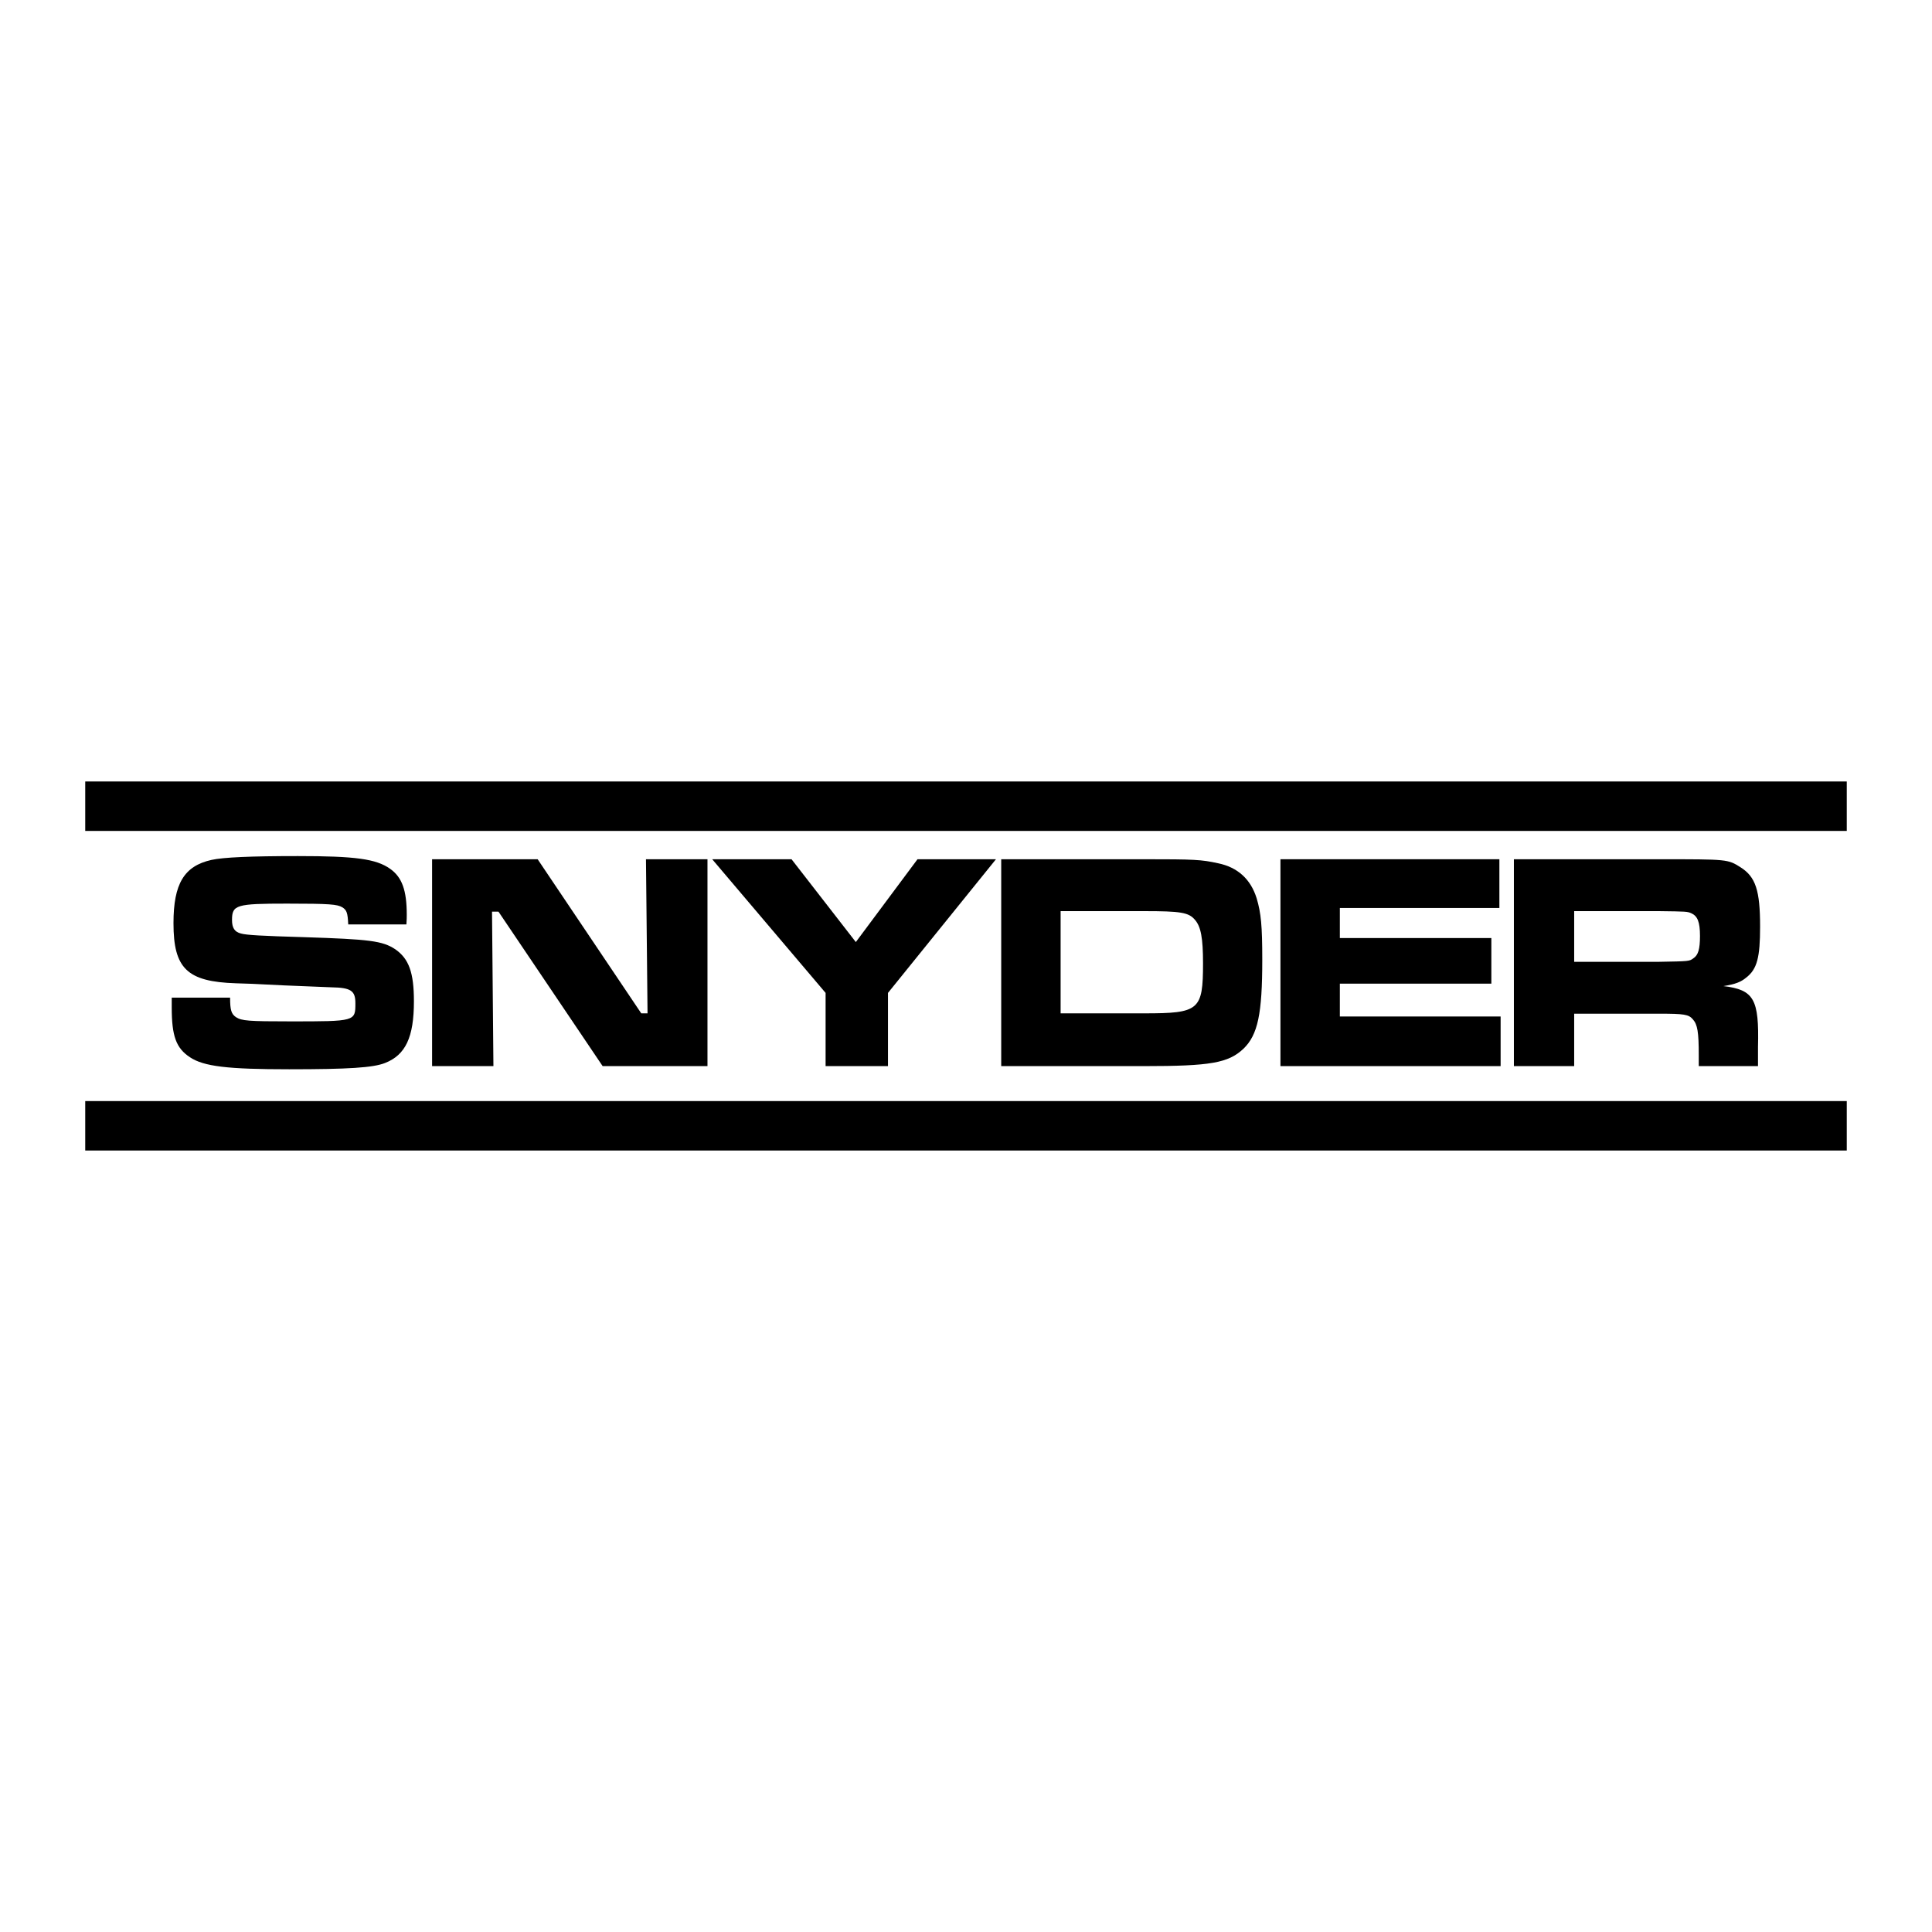
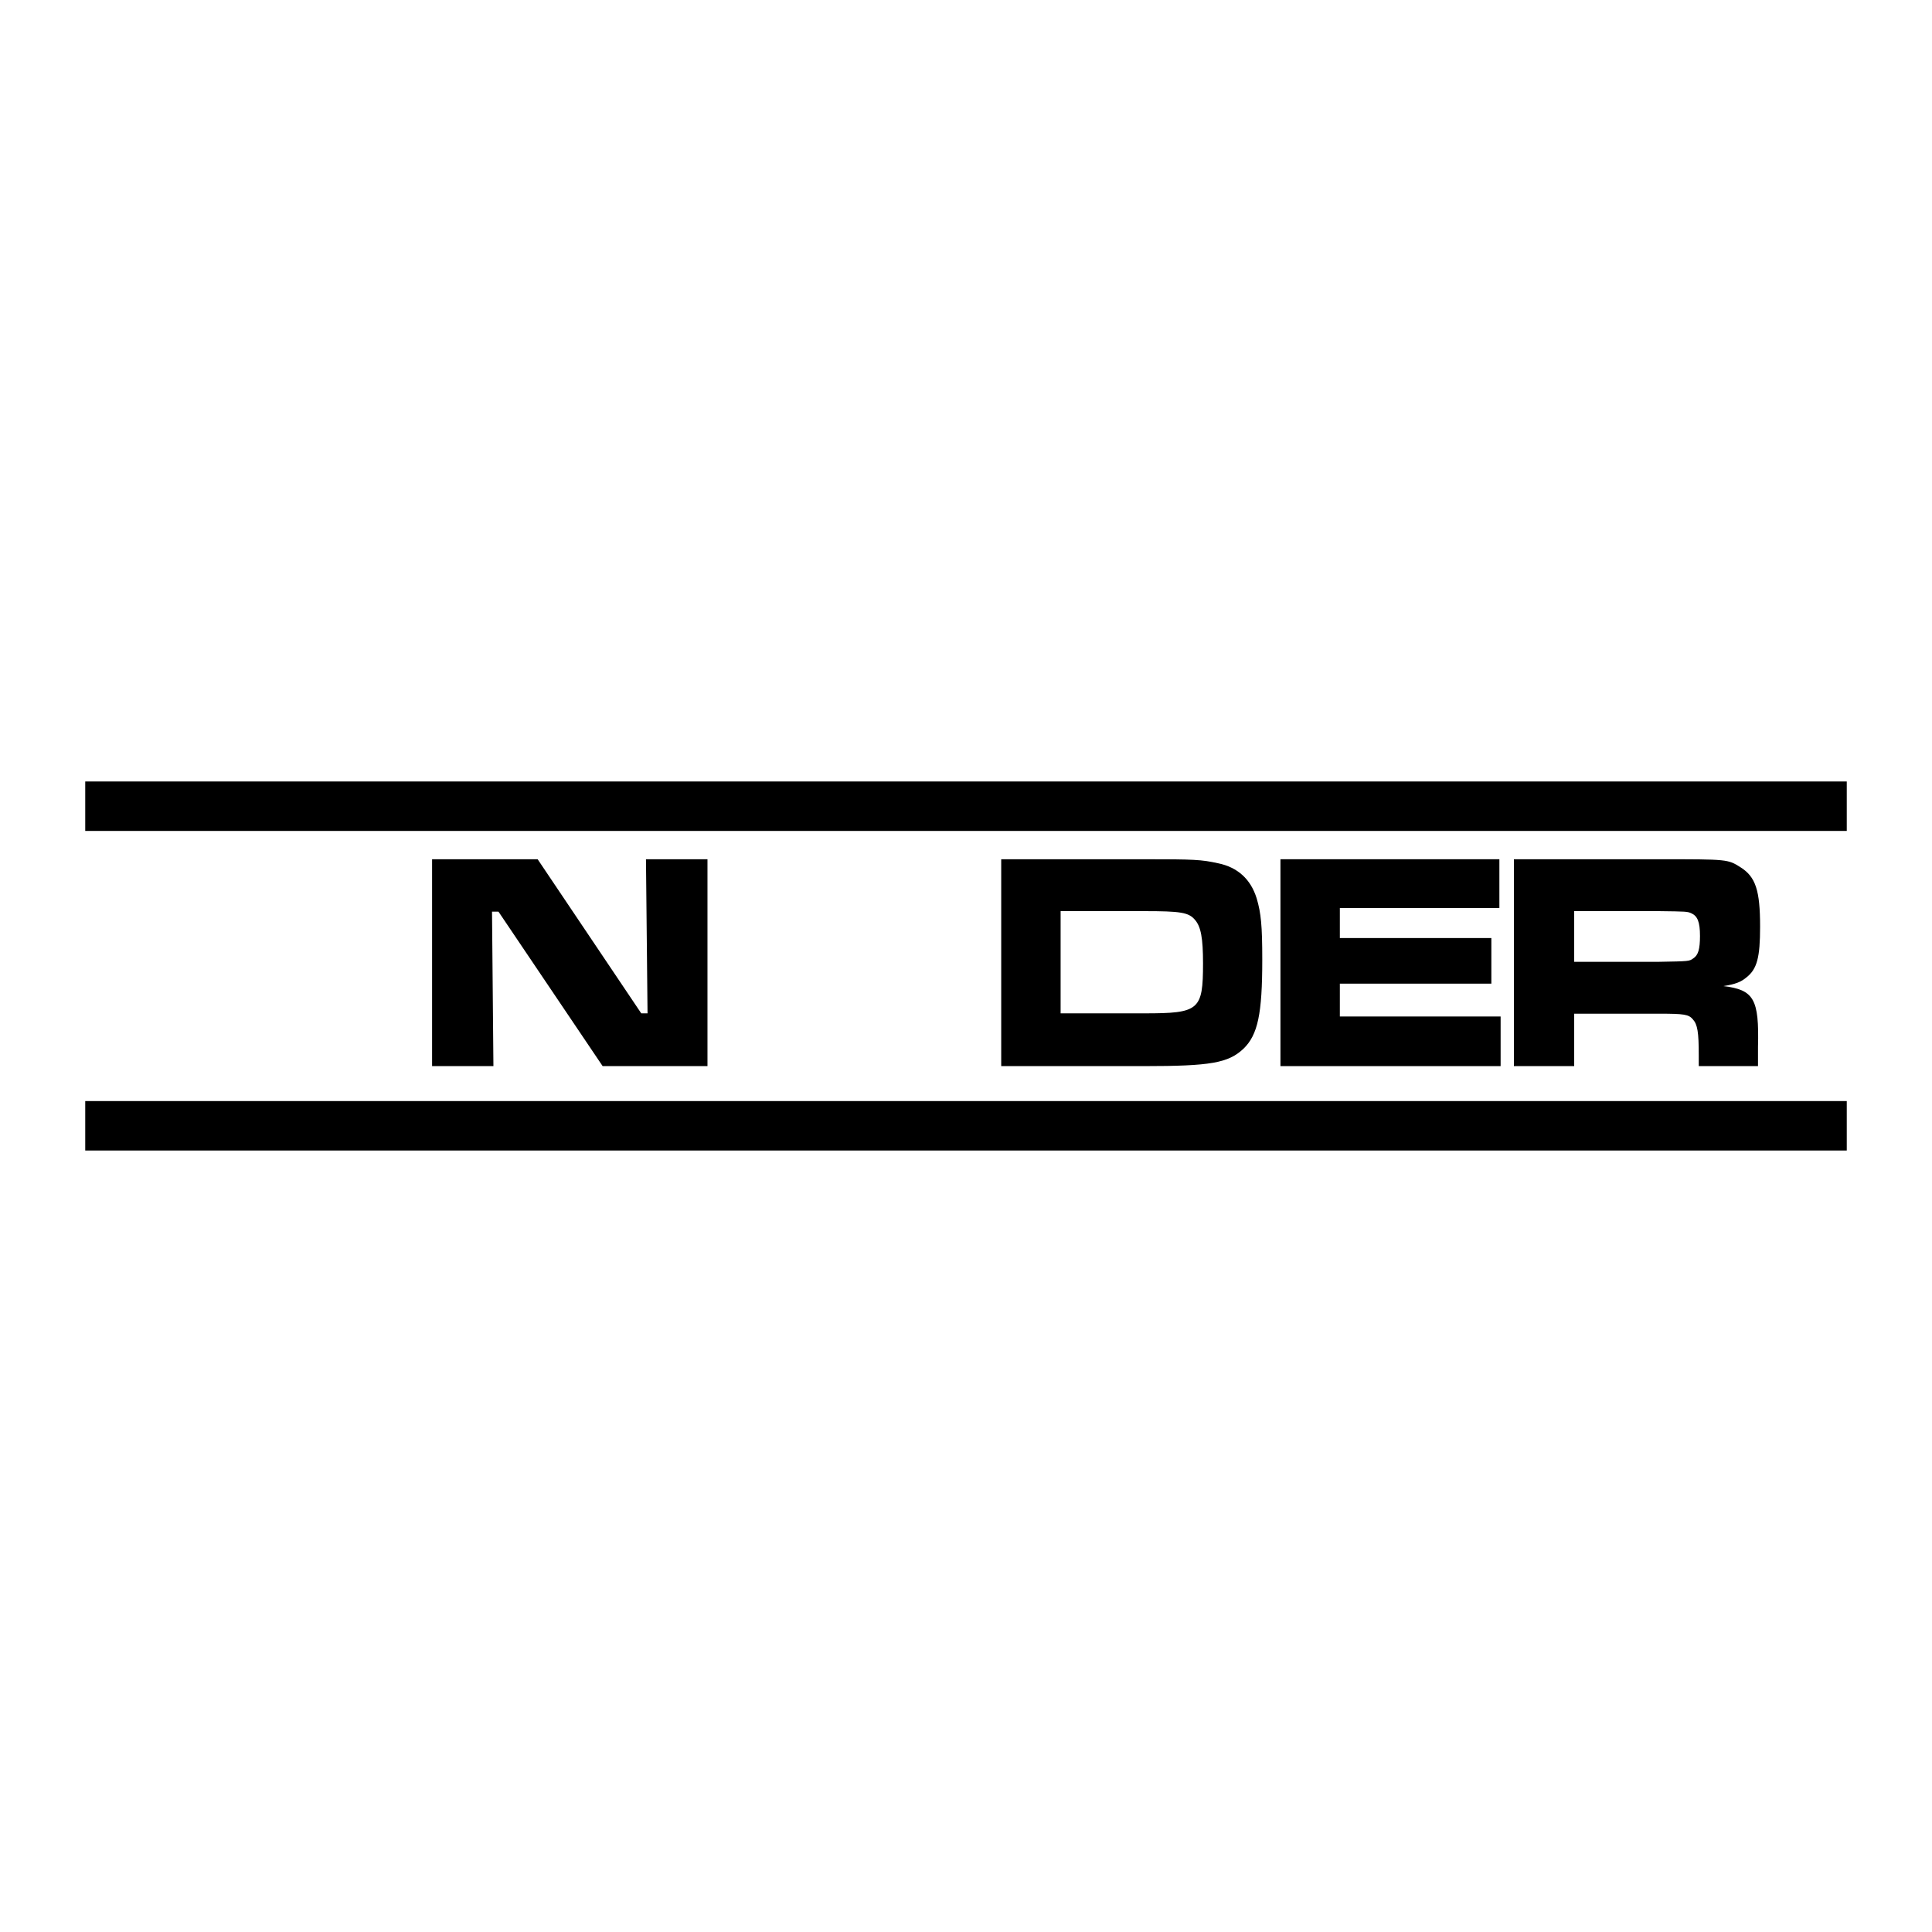
<svg xmlns="http://www.w3.org/2000/svg" version="1.0" id="Layer_1" x="0px" y="0px" width="192.756px" height="192.756px" viewBox="0 0 192.756 192.756" enable-background="new 0 0 192.756 192.756" xml:space="preserve">
  <g>
    <polygon fill-rule="evenodd" clip-rule="evenodd" fill="#FFFFFF" points="0,0 192.756,0 192.756,192.756 0,192.756 0,0  " />
    <polygon fill-rule="evenodd" clip-rule="evenodd" points="8.504,77.968 184.252,77.968 184.252,82.902 8.504,82.902 8.504,77.968     " />
    <polygon fill-rule="evenodd" clip-rule="evenodd" points="8.504,109.854 184.252,109.854 184.252,114.787 8.504,114.787    8.504,109.854  " />
-     <path fill-rule="evenodd" clip-rule="evenodd" d="M17.134,99.533v0.977c0,2.859,0.436,4.062,1.813,4.969   c1.376,0.924,3.783,1.203,9.902,1.203c5.893,0,8.385-0.156,9.571-0.629c2.04-0.801,2.877-2.562,2.877-6.152   c0-2.877-0.506-4.254-1.866-5.196c-1.272-0.837-2.562-0.994-9.065-1.203c-4.184-0.122-5.806-0.209-6.328-0.366   c-0.628-0.157-0.889-0.558-0.889-1.343c0-1.517,0.401-1.639,5.492-1.639c4.271,0,5.003,0.07,5.509,0.366   c0.453,0.279,0.541,0.575,0.593,1.708h5.805c0.035-0.401,0.035-0.837,0.035-0.959c0-2.44-0.471-3.748-1.656-4.585   c-1.395-0.994-3.469-1.273-9.205-1.273c-4.742,0-7.461,0.123-8.63,0.384c-2.719,0.61-3.783,2.371-3.783,6.311   c0,4.533,1.36,5.84,6.242,5.997l1.604,0.053l3.19,0.156l4.742,0.193c1.935,0.033,2.371,0.348,2.371,1.586   c0,1.812,0,1.812-6.451,1.812c-4.236,0-4.881-0.053-5.457-0.418c-0.471-0.314-0.593-0.715-0.593-1.953H17.134L17.134,99.533z" />
    <polygon fill-rule="evenodd" clip-rule="evenodd" points="43.11,85.726 43.11,106.367 49.229,106.367 49.089,90.957 49.734,90.957    60.125,106.367 70.585,106.367 70.585,85.726 64.449,85.726 64.605,101.102 63.978,101.102 53.64,85.726 43.11,85.726  " />
-     <polygon fill-rule="evenodd" clip-rule="evenodd" points="71.056,85.726 82.37,99.062 82.37,106.367 88.594,106.367 88.594,99.062    99.368,85.726 91.54,85.726 85.386,93.99 78.971,85.726 71.056,85.726  " />
    <path fill-rule="evenodd" clip-rule="evenodd" d="M99.891,106.367h14.243c6.66,0,8.403-0.314,9.92-1.727   c1.447-1.395,1.883-3.504,1.883-8.89c0-3.365-0.122-4.655-0.558-6.119c-0.593-1.917-1.9-3.104-3.854-3.504   c-1.673-0.366-2.354-0.401-7.392-0.401H99.891V106.367L99.891,106.367z" />
    <path fill-rule="evenodd" clip-rule="evenodd" fill="#FFFFFF" d="M105.818,101.102V90.904h8.315c3.661,0,4.463,0.122,5.091,0.872   c0.593,0.68,0.802,1.813,0.802,4.341c0,4.672-0.383,4.985-5.84,4.985H105.818L105.818,101.102z" />
    <polygon fill-rule="evenodd" clip-rule="evenodd" points="127.75,85.726 127.75,106.367 149.717,106.367 149.717,101.416    133.677,101.416 133.677,98.139 148.792,98.139 148.792,93.589 133.677,93.589 133.677,90.59 149.594,90.59 149.594,85.726    127.75,85.726  " />
    <path fill-rule="evenodd" clip-rule="evenodd" d="M151.041,106.367h6.015v-5.23h8.49c2.493,0,2.929,0.07,3.348,0.559   c0.47,0.523,0.592,1.273,0.592,3.592v1.08h5.91v-1.918c0.122-4.777-0.401-5.699-3.451-6.066c1.186-0.191,1.743-0.4,2.301-0.871   c1.063-0.837,1.359-2.005,1.359-5.056c0-3.609-0.436-4.969-1.952-5.928c-1.272-0.802-1.272-0.802-8.072-0.802h-14.539V106.367   L151.041,106.367z" />
    <path fill-rule="evenodd" clip-rule="evenodd" fill="#FFFFFF" d="M157.056,95.96v-5.056h8.455c2.737,0.035,2.824,0.035,3.226,0.209   c0.627,0.279,0.871,0.872,0.871,2.267c0,1.307-0.174,1.917-0.662,2.231c-0.4,0.296-0.4,0.296-3.435,0.349H157.056L157.056,95.96z" />
  </g>
</svg>